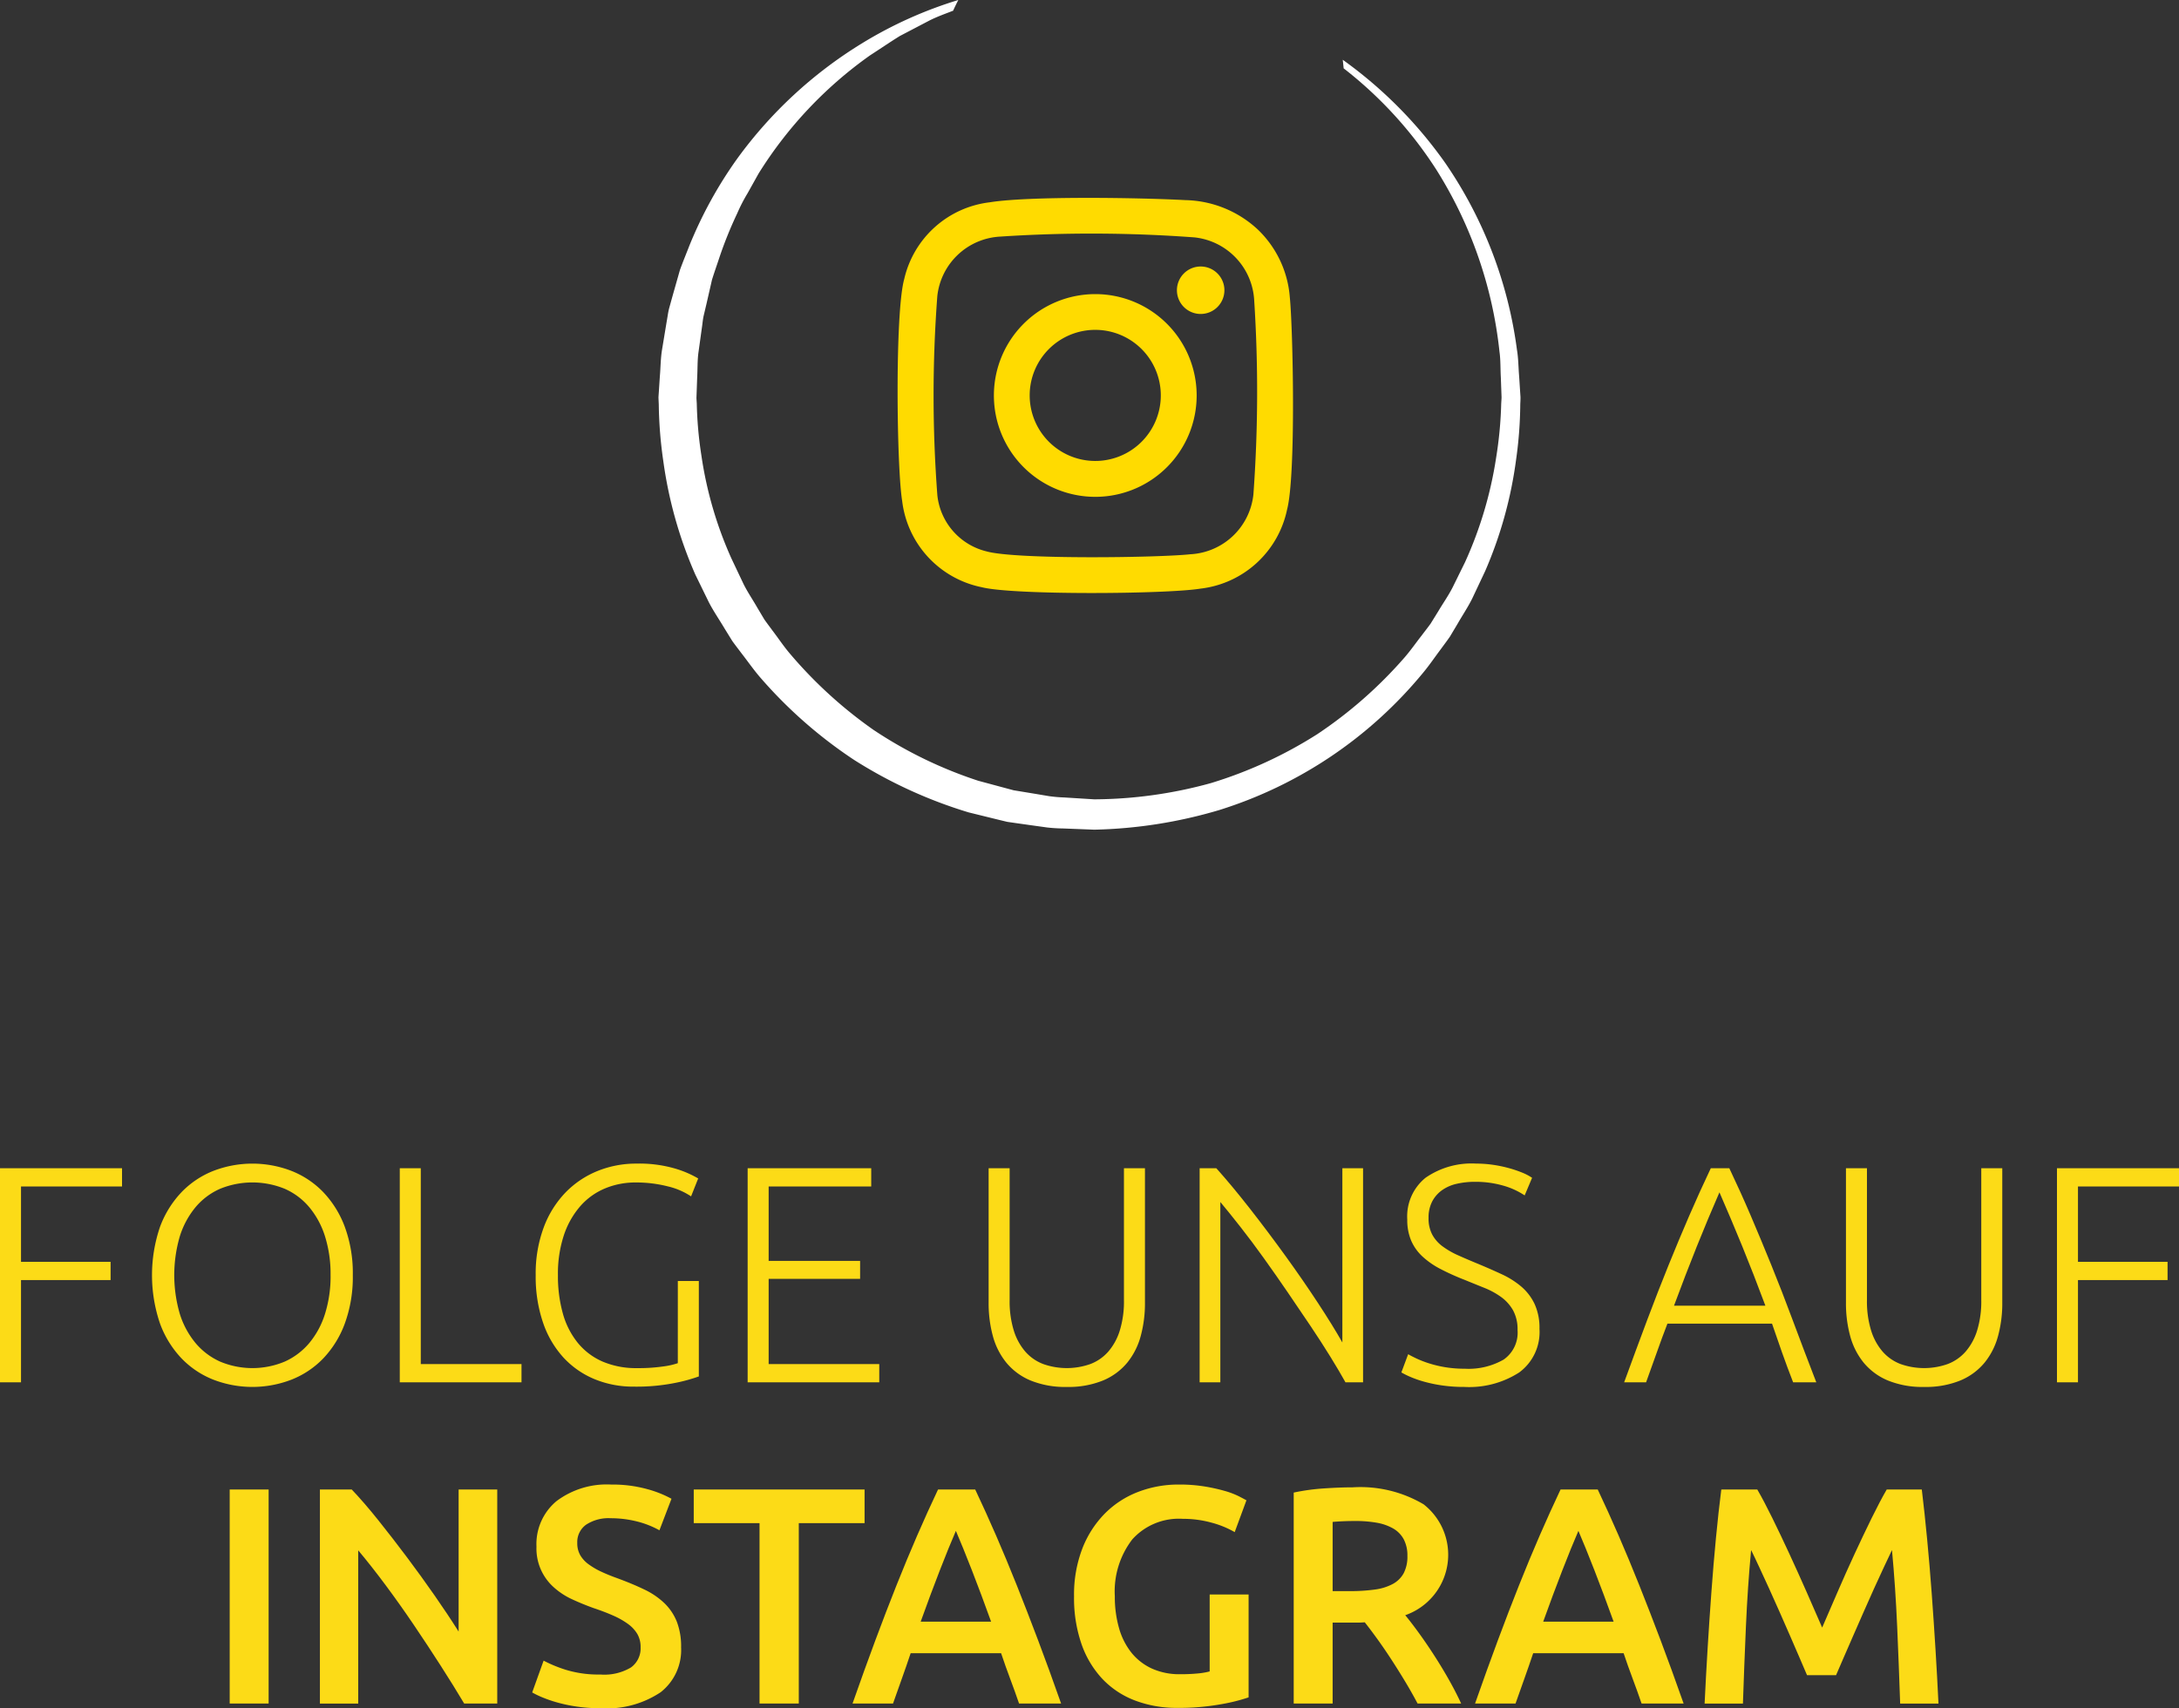
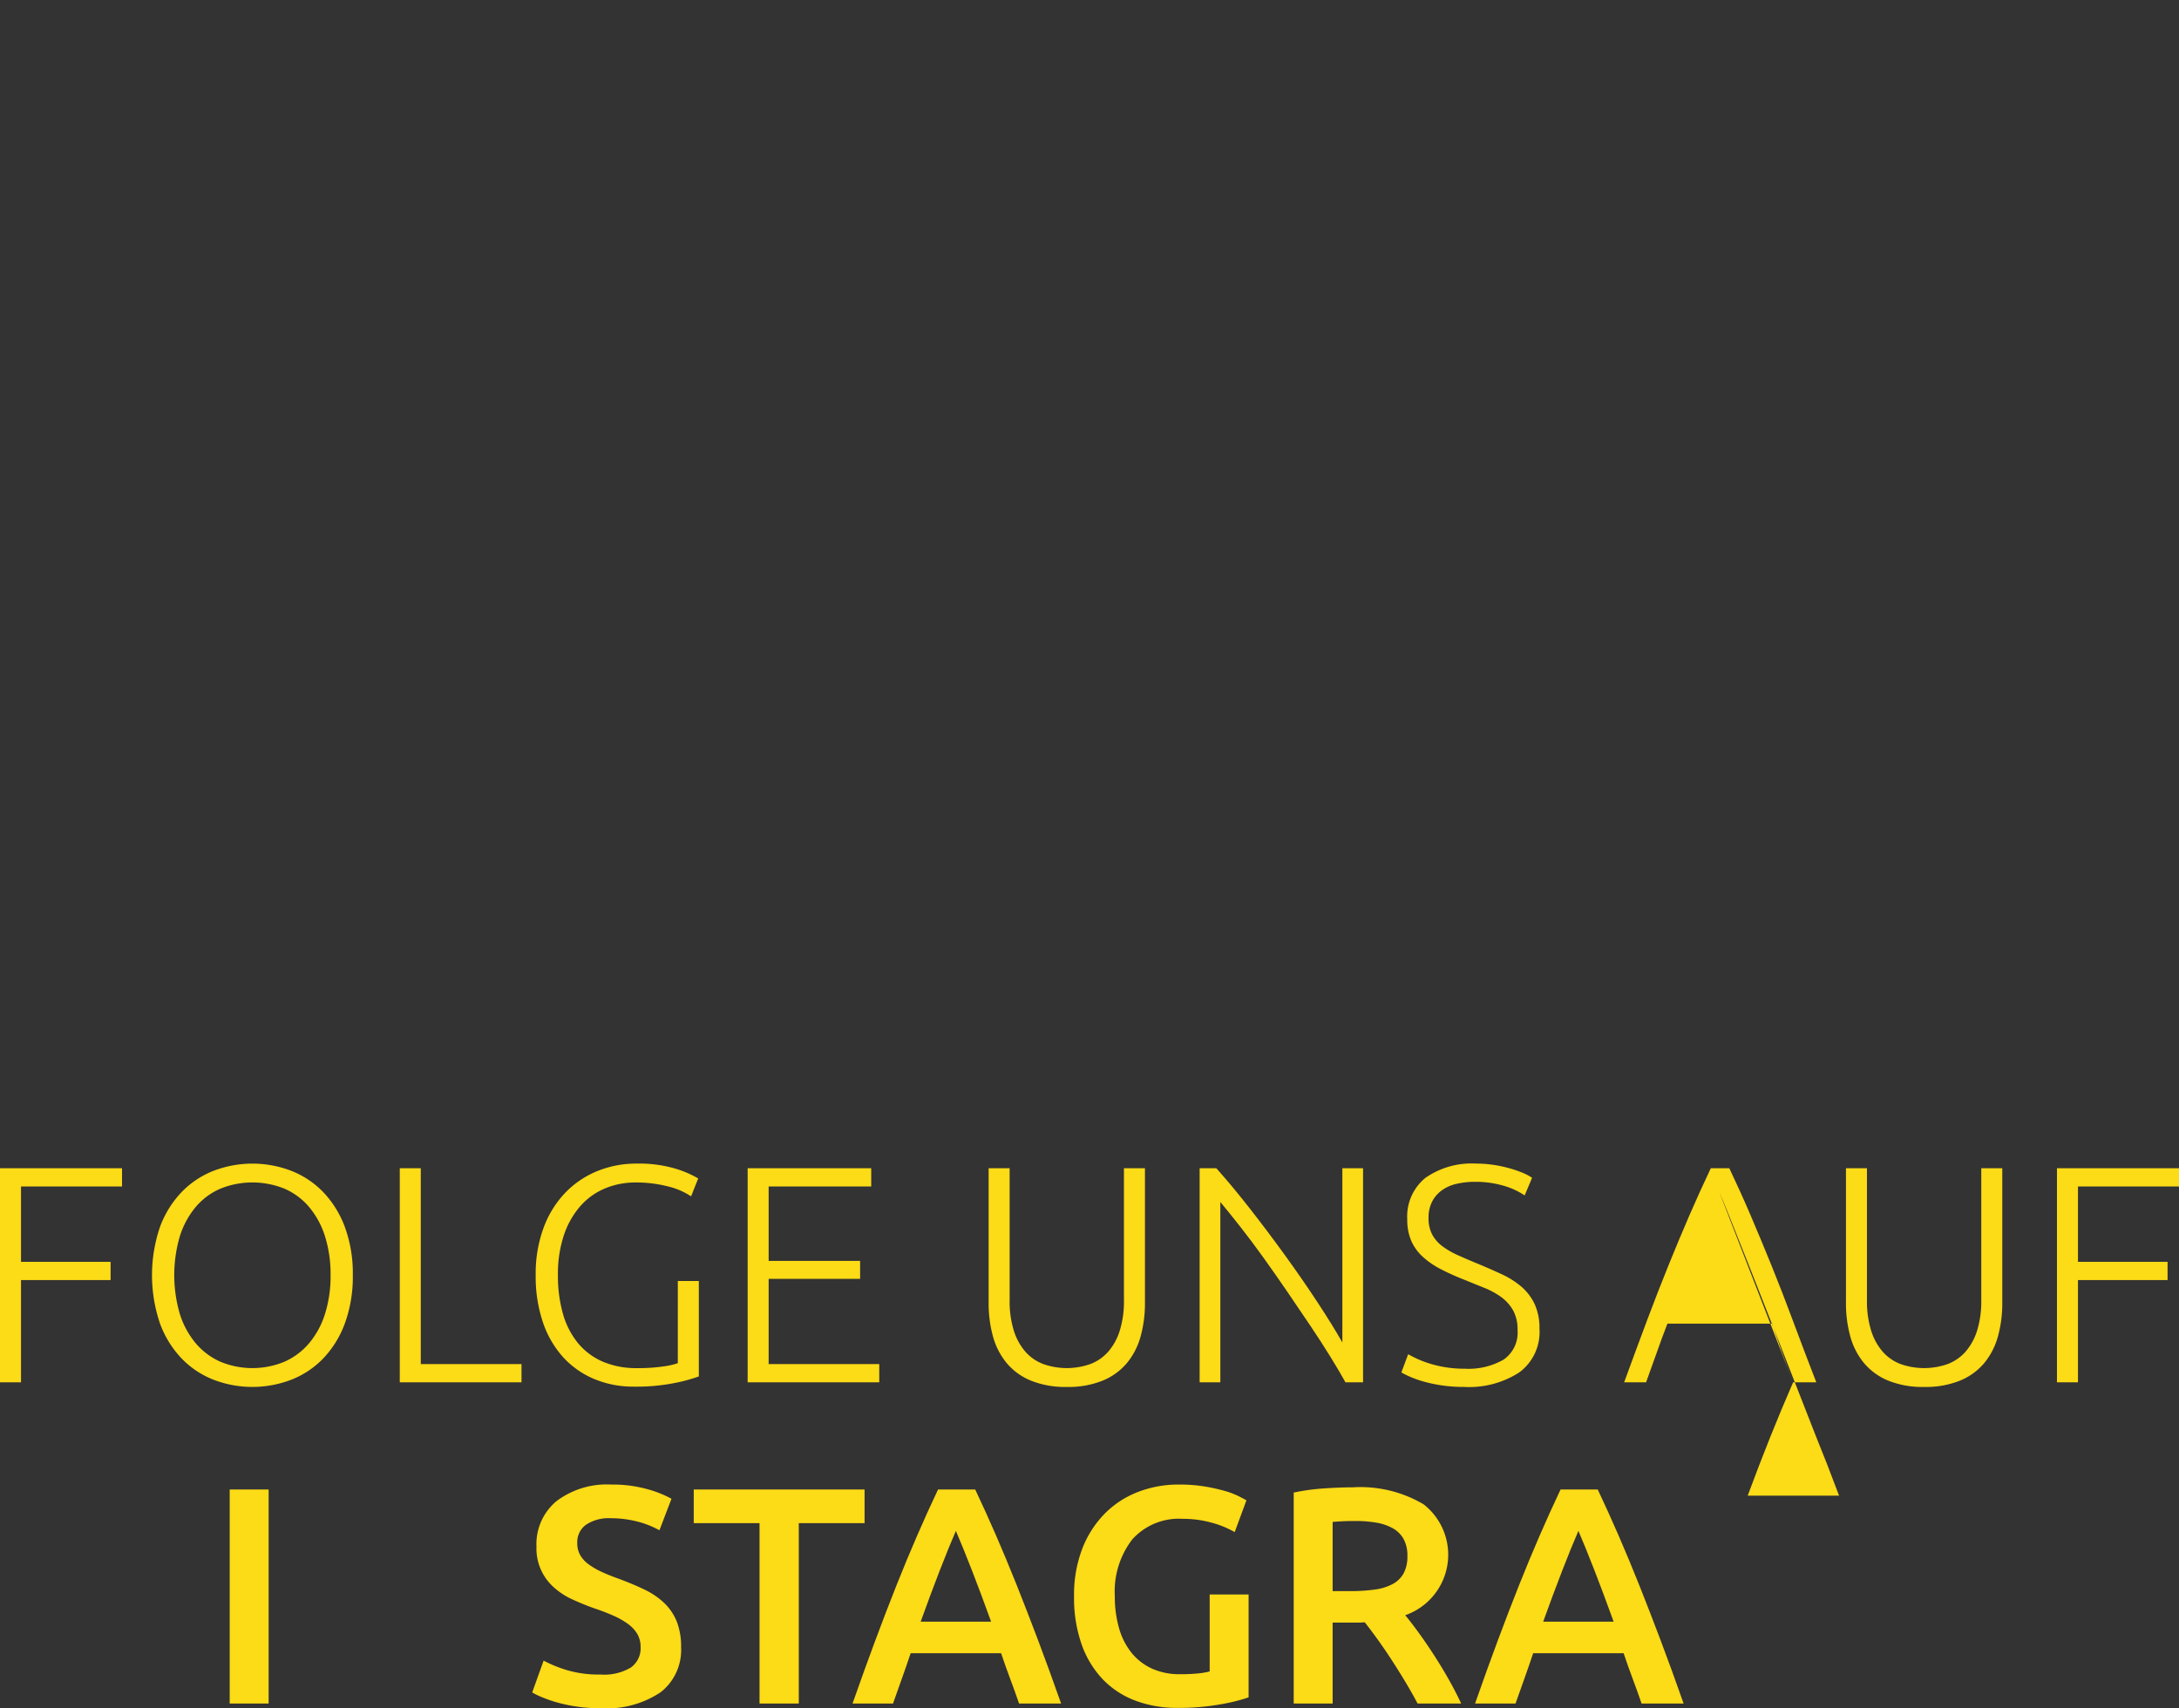
<svg xmlns="http://www.w3.org/2000/svg" id="Ebene_1" data-name="Ebene 1" width="176.323" height="138.252" viewBox="0 0 176.323 138.252">
  <rect x="0" y="0" width="176.323" height="138.252" fill="#333333" stroke="none" />
  <defs>
    <style>.cls-1{fill:#fff;}.cls-2{fill:#ffdb00;}.cls-3{fill:#fcdb17;}</style>
  </defs>
-   <path class="cls-1" d="M108.727,5.531a32.879,32.879,0,0,1,7.486,8.18,34.429,34.429,0,0,1,5.123,14.746c.099.689.069,1.395.111,2.098l.038,1.06.019.532c.001.102-.018.341-.027.506a32.125,32.125,0,0,1-.406,4.355,32.087,32.087,0,0,1-2.519,8.488q-.501,1.016-1.005,2.04c-.344.678-.789,1.304-1.179,1.963l-.606.979c-.224.312-.465.613-.696.922-.477.606-.916,1.245-1.425,1.829a35.426,35.426,0,0,1-7.033,6.182A35.017,35.017,0,0,1,97.994,63.378a36.007,36.007,0,0,1-9.447,1.316l-2.416-.151a11.636,11.636,0,0,1-1.221-.103l-1.155-.194L82.603,64.056l-.576-.094-.575-.154-2.296-.618a34.726,34.726,0,0,1-8.456-4.105,35.755,35.755,0,0,1-6.814-6.222c-.491-.582-.912-1.218-1.371-1.819-.223-.306-.454-.605-.669-.914l-.578-.97c-.372-.652-.8-1.271-1.125-1.941l-.954-2.012A31.305,31.305,0,0,1,56.758,36.876a31.413,31.413,0,0,1-.375-4.207l-.027-.446.019-.545.038-1.084c.041-.708.014-1.464.112-2.118l.272-1.961c.051-.325.071-.65.146-.973l.229-.969q.222-.97.44-1.924c.193-.623.412-1.233.613-1.844a32.412,32.412,0,0,1,1.423-3.52,13.538,13.538,0,0,1,.847-1.647l.889-1.592a33.272,33.272,0,0,1,9.016-9.563c.831-.538,1.627-1.081,2.417-1.571l2.382-1.246c.643-.326,1.3-.554,1.925-.798Q77.32.439,77.546,0A33.576,33.576,0,0,0,69.755,3.505a35.153,35.153,0,0,0-10.124,9.369,34.153,34.153,0,0,0-3.849,7.013c-.251.648-.52,1.298-.762,1.963q-.29,1.022-.585,2.06l-.29,1.046c-.091.352-.132.728-.201,1.093q-.183,1.106-.368,2.228c-.125.751-.115,1.436-.18,2.164l-.071,1.082-.036.544c.001-.046-.007.139-.004.147l.003.071.006.143.013.285a34.505,34.505,0,0,0,.368,4.612,34.46,34.46,0,0,0,2.59,9.179q.535,1.095,1.075,2.199c.369.73.842,1.408,1.262,2.117l.651,1.054c.24.337.496.663.745.995.51.654.984,1.342,1.53,1.972A37.156,37.156,0,0,0,69.099,61.494a37.494,37.494,0,0,0,9.283,4.257l2.499.615.626.151.649.093,1.298.184,1.298.18a12.428,12.428,0,0,0,1.252.077l2.543.099A38.355,38.355,0,0,0,98.655,65.564,34.779,34.779,0,0,0,115.132,54.478c.528-.628.984-1.312,1.476-1.962.239-.33.487-.654.717-.988l.624-1.045c.402-.703.857-1.373,1.208-2.095l1.023-2.171a33.705,33.705,0,0,0,2.502-9.022,33.595,33.595,0,0,0,.337-4.465c.006-.2.02-.324.018-.586l-.036-.556-.071-1.106c-.064-.733-.058-1.468-.181-2.185a34.64,34.64,0,0,0-5.788-15.088,35.206,35.206,0,0,0-8.307-8.371Q108.694,5.182,108.727,5.531Z" />
-   <path class="cls-2" d="M104.369,24.038a8.486,8.486,0,0,0-2.587-5.46,8.869,8.869,0,0,0-5.866-2.382c-3.76-.205-12.689-.335-15.825.177a8.074,8.074,0,0,0-6.922,6.213c-.762,2.722-.611,15.269-.166,17.96A8.099,8.099,0,0,0,79.431,47.524c2.524.652,14.926.568,17.71.117a8.112,8.112,0,0,0,7.008-6.398C104.881,38.449,104.625,26.559,104.369,24.038Zm-2.945,15.987A5.417,5.417,0,0,1,96.332,44.858c-2.581.283-14.106.438-16.5-.231a5.247,5.247,0,0,1-3.98-4.519,107.111,107.111,0,0,1-.005-16.146,5.407,5.407,0,0,1,5.07-4.812,112.738,112.738,0,0,1,15.749.064,5.417,5.417,0,0,1,4.823,5.101A114.82,114.82,0,0,1,101.424,40.025ZM88.634,23.804a8.204,8.204,0,1,0,8.199,8.208v0a8.204,8.204,0,0,0-8.199-8.208Zm-.056,13.503a5.305,5.305,0,1,1,5.353-5.257h0A5.305,5.305,0,0,1,88.578,37.308ZM99.078,23.494a1.921,1.921,0,1,1-1.916-1.925h0A1.921,1.921,0,0,1,99.078,23.494Z" />
  <path class="cls-3" d="M0,111.877V94.552H9.875v1.475H1.7v6.1h7.25v1.475h-7.25v8.275Z" />
  <path class="cls-3" d="M28.549,103.202a10.951,10.951,0,0,1-.65,3.925,8.171,8.171,0,0,1-1.762,2.837,7.27,7.27,0,0,1-2.588,1.712,8.777,8.777,0,0,1-6.25,0,7.264,7.264,0,0,1-2.587-1.712,8.156,8.156,0,0,1-1.762-2.837,12.131,12.131,0,0,1,0-7.837,8.188,8.188,0,0,1,1.762-2.825,7.283,7.283,0,0,1,2.587-1.712,8.777,8.777,0,0,1,6.25,0,7.29,7.29,0,0,1,2.588,1.712,8.202,8.202,0,0,1,1.762,2.825A10.851,10.851,0,0,1,28.549,103.202Zm-1.8,0a10.142,10.142,0,0,0-.45-3.138,6.901,6.901,0,0,0-1.275-2.362,5.45,5.45,0,0,0-1.987-1.488,6.919,6.919,0,0,0-5.225,0,5.45,5.45,0,0,0-1.987,1.488,6.91,6.91,0,0,0-1.275,2.362,11.169,11.169,0,0,0,0,6.275,6.912,6.912,0,0,0,1.275,2.363,5.582,5.582,0,0,0,1.987,1.5,6.764,6.764,0,0,0,5.225,0,5.582,5.582,0,0,0,1.987-1.5,6.903,6.903,0,0,0,1.275-2.363A10.138,10.138,0,0,0,26.75,103.202Z" />
  <path class="cls-3" d="M42.2,110.402v1.475h-9.85V94.552H34.05v15.85Z" />
  <path class="cls-3" d="M54.849,103.677h1.7v7.725a13.171,13.171,0,0,1-1.862.513,15.843,15.843,0,0,1-3.413.312,8.156,8.156,0,0,1-3.15-.6,7.121,7.121,0,0,1-2.513-1.737,8,8,0,0,1-1.663-2.825,11.499,11.499,0,0,1-.6-3.862,10.688,10.688,0,0,1,.65-3.863,8.181,8.181,0,0,1,1.762-2.825,7.572,7.572,0,0,1,2.587-1.738,8.281,8.281,0,0,1,3.15-.6,10.303,10.303,0,0,1,3.175.413,8.307,8.307,0,0,1,1.825.788l-.575,1.45a5.785,5.785,0,0,0-1.9-.812,10.29,10.29,0,0,0-2.6-.312,6.359,6.359,0,0,0-2.45.475,5.448,5.448,0,0,0-2,1.425,6.861,6.861,0,0,0-1.337,2.35,9.885,9.885,0,0,0-.487,3.25,11.229,11.229,0,0,0,.4,3.112,6.537,6.537,0,0,0,1.212,2.375,5.329,5.329,0,0,0,2.013,1.513,6.875,6.875,0,0,0,2.775.525,13.894,13.894,0,0,0,2.138-.138,5.993,5.993,0,0,0,1.162-.262Z" />
  <path class="cls-3" d="M60.499,111.877V94.552h10v1.475h-8.3v6.025h7.4v1.45h-7.4v6.9h8.95v1.475Z" />
  <path class="cls-3" d="M86.324,112.252a7.375,7.375,0,0,1-2.938-.525,5.06,5.06,0,0,1-1.962-1.45,5.807,5.807,0,0,1-1.087-2.163,10.079,10.079,0,0,1-.338-2.662V94.552h1.7v10.675a7.991,7.991,0,0,0,.337,2.462,4.751,4.751,0,0,0,.938,1.712,3.654,3.654,0,0,0,1.45,1,5.712,5.712,0,0,0,3.8,0,3.657,3.657,0,0,0,1.45-1,4.751,4.751,0,0,0,.938-1.712,7.99,7.99,0,0,0,.337-2.462V94.552h1.7v10.9a10.079,10.079,0,0,1-.338,2.662,5.807,5.807,0,0,1-1.087,2.163,5.064,5.064,0,0,1-1.962,1.45A7.376,7.376,0,0,1,86.324,112.252Z" />
  <path class="cls-3" d="M108.874,111.877q-.482-.869-1.21-2.051-.728-1.181-1.618-2.508-.891-1.327-1.859-2.744-.968-1.417-1.928-2.756-.96-1.34-1.879-2.51-.918-1.17-1.631-2.023v14.593H97.074V94.552h1.35q1.276,1.424,2.734,3.29,1.458,1.866,2.858,3.803,1.401,1.937,2.615,3.786,1.214,1.849,1.992,3.222V94.552h1.675v17.325Z" />
  <path class="cls-3" d="M118.524,110.777a5.709,5.709,0,0,0,3.15-.739,2.652,2.652,0,0,0,1.125-2.393,3.191,3.191,0,0,0-.362-1.591,3.398,3.398,0,0,0-.963-1.077,6.284,6.284,0,0,0-1.375-.749q-.775-.311-1.625-.659a19.163,19.163,0,0,1-1.925-.87,6.589,6.589,0,0,1-1.45-1.01,3.821,3.821,0,0,1-.912-1.288,4.255,4.255,0,0,1-.312-1.7,4.019,4.019,0,0,1,1.475-3.375,6.52,6.52,0,0,1,4.1-1.15,9.408,9.408,0,0,1,1.375.1,10.57,10.57,0,0,1,1.263.263,9.564,9.564,0,0,1,1.075.362,4.304,4.304,0,0,1,.812.425l-.6,1.425a6.052,6.052,0,0,0-1.763-.8,8.017,8.017,0,0,0-2.237-.3,6.57,6.57,0,0,0-1.513.163,3.291,3.291,0,0,0-1.188.525,2.599,2.599,0,0,0-.788.913,2.827,2.827,0,0,0-.288,1.325,2.783,2.783,0,0,0,.3,1.35,2.915,2.915,0,0,0,.837.95,6.669,6.669,0,0,0,1.263.725q.724.325,1.575.675,1.025.426,1.938.85a6.972,6.972,0,0,1,1.587,1,4.255,4.255,0,0,1,1.075,1.4,4.619,4.619,0,0,1,.4,2.025,4.055,4.055,0,0,1-1.637,3.525,7.475,7.475,0,0,1-4.438,1.175,12.275,12.275,0,0,1-1.825-.125,11.678,11.678,0,0,1-1.475-.312,8.581,8.581,0,0,1-1.1-.388,6.72,6.72,0,0,1-.7-.35l.55-1.475q.25.15.675.35a8.673,8.673,0,0,0,1,.387,9.247,9.247,0,0,0,1.3.312A9.431,9.431,0,0,0,118.524,110.777Z" />
-   <path class="cls-3" d="M145.098,111.877q-.496-1.276-.912-2.455-.417-1.178-.796-2.295h-8.463q-.434,1.123-.849,2.302-.415,1.178-.878,2.448h-1.775q.987-2.706,1.864-5.042.878-2.336,1.722-4.421.844-2.084,1.676-4.007.832-1.922,1.749-3.855h1.499q.916,1.925,1.739,3.85.823,1.926,1.669,4.01.847,2.084,1.716,4.423.87,2.34,1.914,5.042Zm-5.962-15.375q-.941,2.158-1.832,4.381-.891,2.222-1.845,4.794h7.395q-.96-2.575-1.869-4.801Q140.076,98.651,139.136,96.502Z" />
+   <path class="cls-3" d="M145.098,111.877q-.496-1.276-.912-2.455-.417-1.178-.796-2.295h-8.463q-.434,1.123-.849,2.302-.415,1.178-.878,2.448h-1.775q.987-2.706,1.864-5.042.878-2.336,1.722-4.421.844-2.084,1.676-4.007.832-1.922,1.749-3.855h1.499q.916,1.925,1.739,3.85.823,1.926,1.669,4.01.847,2.084,1.716,4.423.87,2.34,1.914,5.042Zq-.941,2.158-1.832,4.381-.891,2.222-1.845,4.794h7.395q-.96-2.575-1.869-4.801Q140.076,98.651,139.136,96.502Z" />
  <path class="cls-3" d="M155.698,112.252a7.375,7.375,0,0,1-2.938-.525,5.06,5.06,0,0,1-1.962-1.45,5.807,5.807,0,0,1-1.087-2.163,10.079,10.079,0,0,1-.338-2.662V94.552h1.7v10.675a7.991,7.991,0,0,0,.337,2.462,4.751,4.751,0,0,0,.938,1.712,3.654,3.654,0,0,0,1.45,1,5.712,5.712,0,0,0,3.8,0,3.657,3.657,0,0,0,1.45-1,4.751,4.751,0,0,0,.938-1.712,7.99,7.99,0,0,0,.337-2.462V94.552h1.7v10.9a10.079,10.079,0,0,1-.338,2.662,5.807,5.807,0,0,1-1.087,2.163,5.064,5.064,0,0,1-1.962,1.45A7.376,7.376,0,0,1,155.698,112.252Z" />
  <path class="cls-3" d="M166.448,111.877V94.552h9.875v1.475h-8.175v6.1h7.25v1.475h-7.25v8.275Z" />
  <path class="cls-3" d="M18.587,120.552h3.15v17.325H18.587Z" />
-   <path class="cls-3" d="M37.562,137.877q-.85-1.425-1.9-3.062-1.05-1.637-2.175-3.3-1.125-1.663-2.287-3.225-1.163-1.562-2.213-2.812v12.4H25.887V120.552h2.575q1,1.05,2.15,2.488,1.15,1.438,2.312,2.987,1.163,1.551,2.25,3.113,1.088,1.562,1.938,2.912v-11.5h3.125v17.325Z" />
  <path class="cls-3" d="M48.587,135.527a4.2,4.2,0,0,0,2.475-.575,1.905,1.905,0,0,0,.775-1.625,2.1,2.1,0,0,0-.262-1.075,2.756,2.756,0,0,0-.75-.812,6.332,6.332,0,0,0-1.188-.675q-.7-.313-1.6-.613-.9-.324-1.738-.712a5.844,5.844,0,0,1-1.475-.962,4.194,4.194,0,0,1-1.413-3.3,4.517,4.517,0,0,1,1.625-3.688,6.759,6.759,0,0,1,4.425-1.337,10.48,10.48,0,0,1,2.888.363,8.86,8.86,0,0,1,1.987.787l-.975,2.55a7.487,7.487,0,0,0-1.862-.725,8.685,8.685,0,0,0-2.087-.25,3.295,3.295,0,0,0-1.988.525,1.727,1.727,0,0,0-.712,1.475,1.941,1.941,0,0,0,.238.987,2.427,2.427,0,0,0,.675.738,5.938,5.938,0,0,0,1.025.6q.587.275,1.288.525,1.225.45,2.188.913a6.194,6.194,0,0,1,1.625,1.1,4.32,4.32,0,0,1,1.013,1.5,5.565,5.565,0,0,1,.35,2.088,4.334,4.334,0,0,1-1.662,3.637,7.829,7.829,0,0,1-4.863,1.288,12.848,12.848,0,0,1-1.962-.138,12.6,12.6,0,0,1-1.575-.337,10.638,10.638,0,0,1-1.188-.413,7.208,7.208,0,0,1-.8-.387l.925-2.575a10.682,10.682,0,0,0,1.825.75A9.011,9.011,0,0,0,48.587,135.527Z" />
  <path class="cls-3" d="M69.961,120.552v2.725H64.637v14.6H61.461v-14.6H56.137V120.552Z" />
  <path class="cls-3" d="M82.462,137.877q-.351-1.025-.727-2.025-.376-1-.727-2.05H73.69q-.351,1.05-.714,2.062-.363,1.013-.714,2.013H68.986q.974-2.775,1.849-5.125.875-2.35,1.711-4.45.836-2.1,1.661-4,.824-1.899,1.699-3.75h3.007q.875,1.851,1.7,3.75.825,1.901,1.663,4,.838,2.101,1.725,4.45.887,2.35,1.863,5.125Zm-5.113-13.975q-.575,1.326-1.312,3.225-.738,1.9-1.537,4.125h5.7q-.801-2.225-1.55-4.15Q77.899,125.178,77.349,123.902Z" />
  <path class="cls-3" d="M95.711,122.927a5.067,5.067,0,0,0-4.087,1.663,6.906,6.906,0,0,0-1.413,4.613,9.165,9.165,0,0,0,.338,2.562,5.636,5.636,0,0,0,1,1.987,4.564,4.564,0,0,0,1.65,1.288,5.396,5.396,0,0,0,2.312.462,13.898,13.898,0,0,0,1.425-.062,5.761,5.761,0,0,0,.95-.163V129.052h3.15v8.325a14.537,14.537,0,0,1-2.2.55,18.948,18.948,0,0,1-3.575.3,9.418,9.418,0,0,1-3.425-.6,7.104,7.104,0,0,1-2.637-1.75,7.944,7.944,0,0,1-1.688-2.825,11.387,11.387,0,0,1-.6-3.85,10.407,10.407,0,0,1,.663-3.85,8.323,8.323,0,0,1,1.812-2.837,7.612,7.612,0,0,1,2.7-1.763,9.063,9.063,0,0,1,3.3-.6,12.6,12.6,0,0,1,2.137.163,14.586,14.586,0,0,1,1.613.362,6.566,6.566,0,0,1,1.112.425q.437.225.613.325l-.95,2.575a7.689,7.689,0,0,0-1.862-.763A8.624,8.624,0,0,0,95.711,122.927Z" />
  <path class="cls-3" d="M109.461,120.377a10.043,10.043,0,0,1,5.737,1.375,5.182,5.182,0,0,1-1.487,8.975q.475.575,1.075,1.4.601.825,1.225,1.788.625.962,1.2,1.975.575,1.012,1.025,1.987h-3.525q-.475-.9-1.025-1.812-.551-.913-1.113-1.775-.562-.863-1.112-1.625-.55-.762-1.025-1.363-.351.026-.6.025h-2v6.55h-3.15V120.802a16.978,16.978,0,0,1,2.45-.337Q108.436,120.378,109.461,120.377Zm.225,2.725q-1,0-1.85.075v5.6h1.375a14.459,14.459,0,0,0,2.025-.125,4.251,4.251,0,0,0,1.462-.45,2.192,2.192,0,0,0,.888-.875,2.909,2.909,0,0,0,.3-1.4,2.79,2.79,0,0,0-.3-1.35,2.234,2.234,0,0,0-.863-.875,4.081,4.081,0,0,0-1.337-.463A9.79,9.79,0,0,0,109.687,123.102Z" />
  <path class="cls-3" d="M132.836,137.877q-.351-1.025-.727-2.025-.376-1-.727-2.05h-7.318q-.351,1.05-.714,2.062-.363,1.013-.714,2.013h-3.276q.974-2.775,1.849-5.125.875-2.35,1.711-4.45.836-2.1,1.661-4,.824-1.899,1.699-3.75h3.007q.875,1.851,1.7,3.75.825,1.901,1.663,4,.838,2.101,1.725,4.45.887,2.35,1.863,5.125Zm-5.113-13.975q-.575,1.326-1.312,3.225-.738,1.9-1.537,4.125h5.7q-.801-2.225-1.55-4.15Q128.274,125.178,127.724,123.902Z" />
-   <path class="cls-3" d="M142.198,120.552q.55.951,1.225,2.325.675,1.375,1.375,2.888.699,1.512,1.388,3.075.687,1.563,1.262,2.888.575-1.325,1.25-2.888.675-1.562,1.375-3.075.7-1.512,1.375-2.888.675-1.375,1.225-2.325h2.838q.229,1.901.433,4.038.204,2.138.369,4.375.165,2.238.305,4.5.14,2.263.242,4.413h-3.1q-.102-3.025-.242-6.225-.14-3.2-.42-6.2-.275.575-.65,1.375-.375.8-.8,1.737-.426.938-.862,1.938-.438,1-.85,1.938-.412.938-.763,1.75-.35.813-.6,1.388h-2.35q-.25-.575-.6-1.4-.351-.825-.763-1.762-.412-.938-.85-1.938-.437-1-.862-1.925-.426-.924-.8-1.737-.375-.812-.65-1.362-.281,3-.42,6.2-.14,3.201-.242,6.225H137.936q.102-2.15.242-4.45.14-2.3.306-4.562.165-2.262.369-4.387.203-2.125.433-3.925Z" />
</svg>